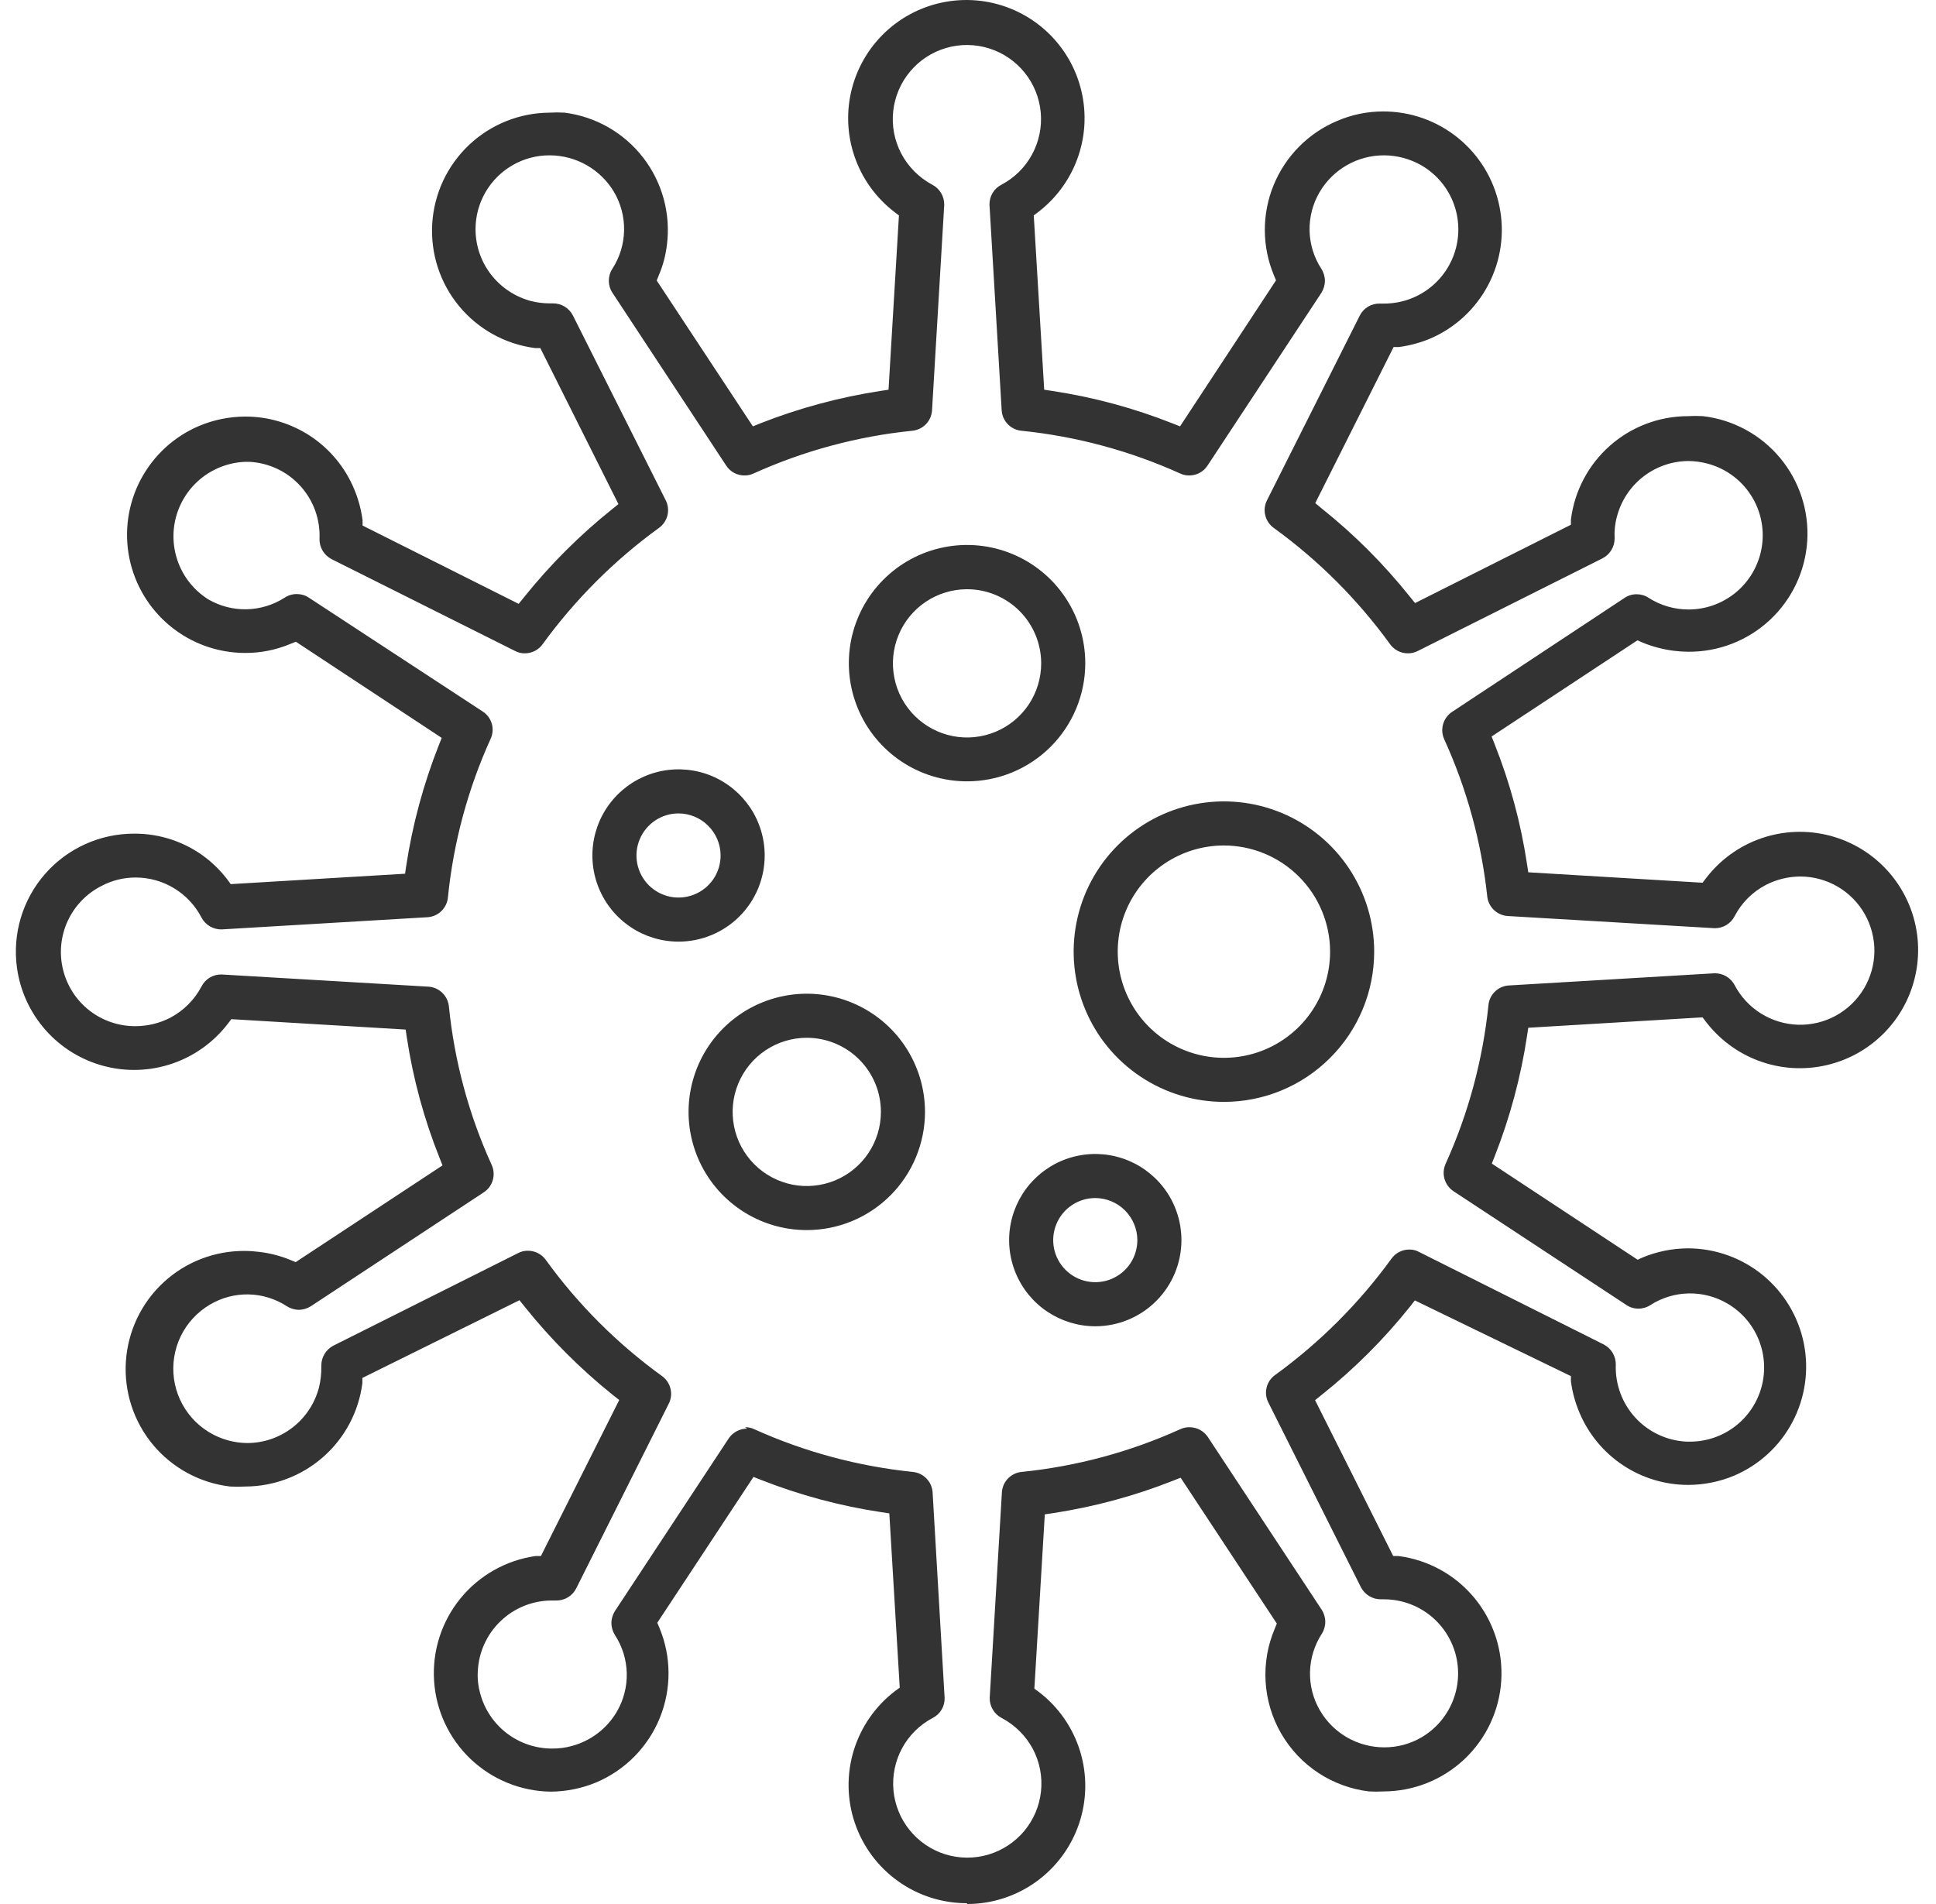
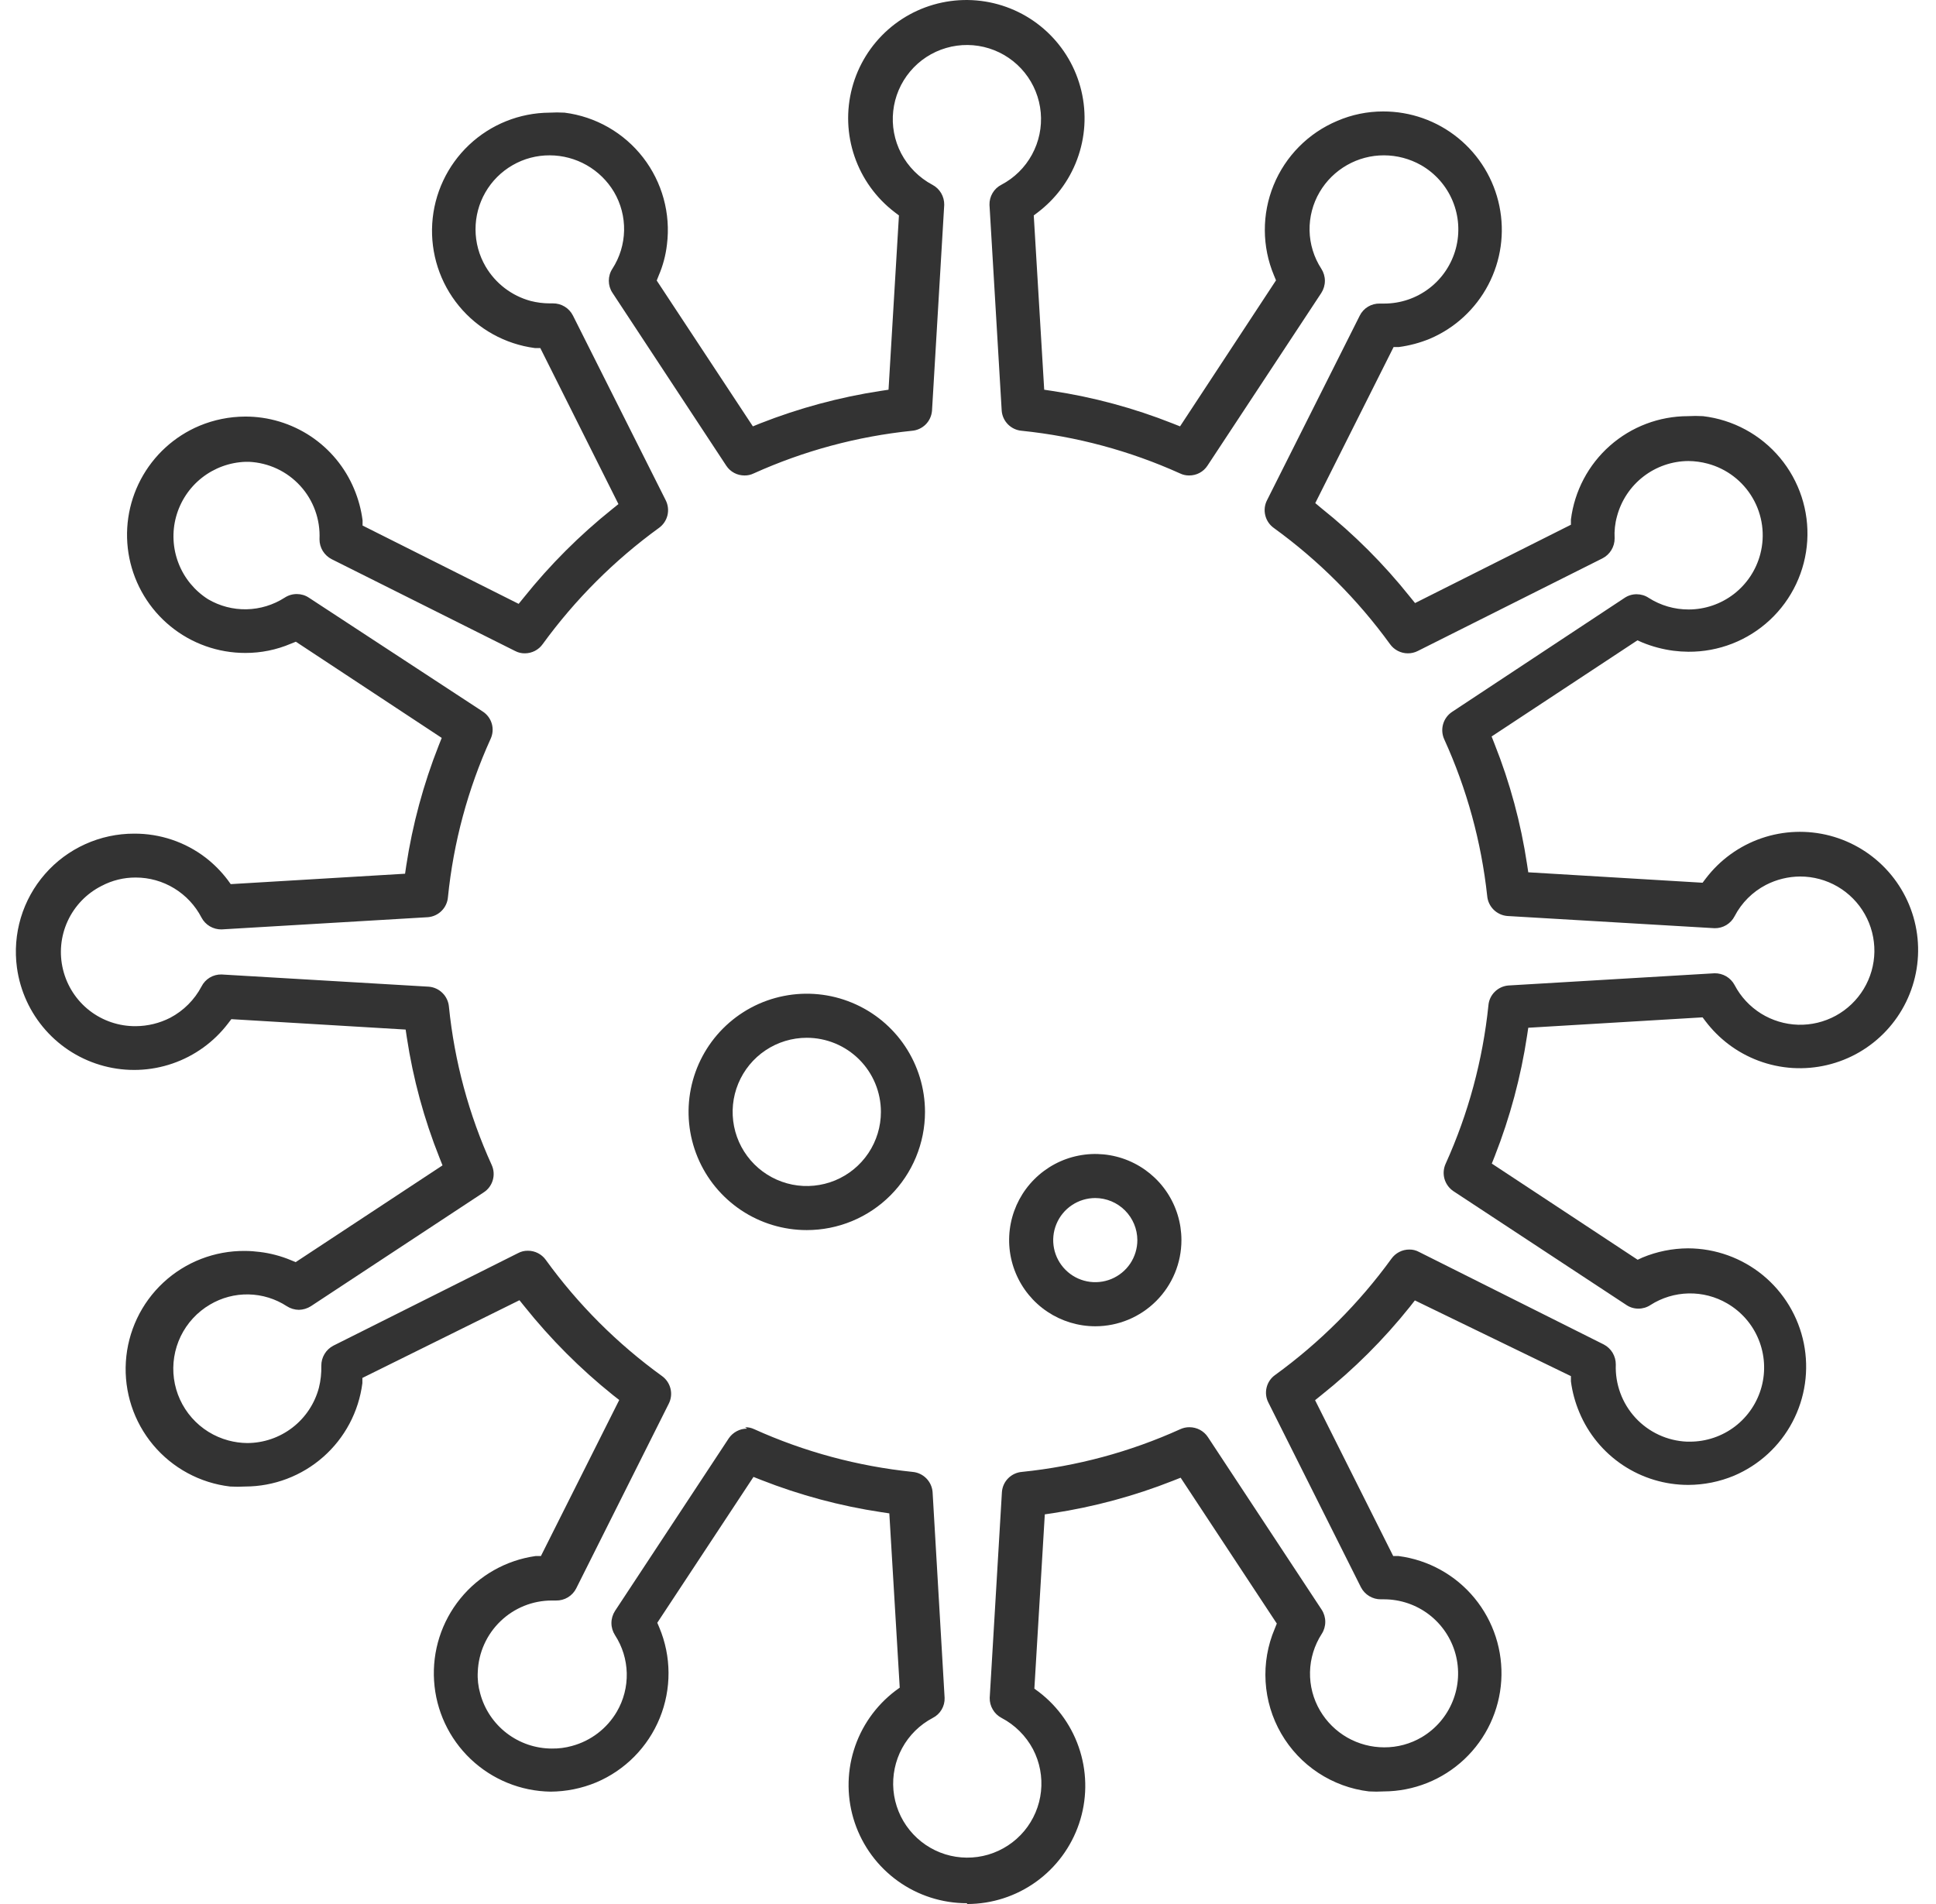
<svg xmlns="http://www.w3.org/2000/svg" width="61" height="60" viewBox="0 0 61 60" fill="none">
  <path d="M30.464 59.975C29.684 59.975 28.923 59.731 28.29 59.276C27.656 58.821 27.181 58.178 26.932 57.439C26.683 56.7 26.672 55.901 26.902 55.155C27.131 54.41 27.589 53.755 28.21 53.283L28.349 53.182L28.021 47.69L27.768 47.652C26.472 47.457 25.201 47.116 23.981 46.636L23.741 46.541L20.71 51.137L20.774 51.288C21.156 52.199 21.161 53.224 20.788 54.139C20.415 55.054 19.695 55.784 18.785 56.168C18.329 56.358 17.84 56.456 17.346 56.459C16.407 56.445 15.508 56.078 14.827 55.43C14.147 54.783 13.736 53.903 13.677 52.965C13.617 52.028 13.912 51.103 14.505 50.374C15.097 49.646 15.943 49.167 16.872 49.035H17.043L19.511 44.117L19.309 43.959C18.281 43.134 17.348 42.198 16.525 41.169L16.367 40.973L11.418 43.422V43.586C11.303 44.485 10.865 45.312 10.185 45.911C9.506 46.51 8.631 46.842 7.725 46.844C7.567 46.853 7.409 46.853 7.251 46.844C6.304 46.733 5.436 46.264 4.824 45.532C4.213 44.8 3.906 43.862 3.966 42.91C4.026 41.959 4.448 41.066 5.146 40.417C5.844 39.768 6.765 39.411 7.719 39.42C7.875 39.421 8.031 39.432 8.186 39.452C8.522 39.493 8.851 39.58 9.164 39.71L9.316 39.773L13.943 36.724L13.848 36.484C13.361 35.265 13.016 33.995 12.819 32.697L12.781 32.444L7.289 32.116L7.188 32.248C6.742 32.834 6.132 33.275 5.436 33.514C4.739 33.754 3.987 33.781 3.275 33.593C2.563 33.405 1.923 33.011 1.435 32.459C0.947 31.907 0.634 31.223 0.534 30.494C0.462 29.967 0.504 29.43 0.656 28.921C0.809 28.412 1.069 27.941 1.419 27.541C1.769 27.14 2.201 26.82 2.686 26.601C3.17 26.382 3.696 26.269 4.228 26.27C5.042 26.266 5.835 26.532 6.481 27.028C6.74 27.228 6.971 27.462 7.169 27.722L7.27 27.861L12.763 27.533L12.8 27.28C12.998 25.983 13.341 24.713 13.823 23.492L13.918 23.253L9.322 20.222L9.164 20.285C8.711 20.478 8.224 20.577 7.731 20.576C6.871 20.577 6.036 20.28 5.37 19.735C4.704 19.191 4.247 18.432 4.076 17.589C3.906 16.745 4.033 15.869 4.436 15.108C4.839 14.348 5.492 13.75 6.286 13.417C6.742 13.227 7.231 13.129 7.725 13.127C8.459 13.125 9.177 13.342 9.789 13.748C10.4 14.155 10.877 14.734 11.159 15.412C11.291 15.727 11.381 16.058 11.424 16.397V16.561L16.342 19.029L16.506 18.827C17.329 17.799 18.262 16.866 19.29 16.043L19.486 15.885L17.024 10.968H16.853C15.917 10.845 15.063 10.372 14.462 9.643C13.862 8.915 13.561 7.986 13.619 7.044C13.678 6.101 14.092 5.217 14.778 4.568C15.464 3.92 16.37 3.556 17.314 3.55C17.472 3.541 17.63 3.541 17.788 3.55C18.767 3.674 19.657 4.182 20.262 4.963C20.866 5.743 21.137 6.731 21.014 7.71C20.975 8.045 20.888 8.373 20.755 8.682L20.692 8.84L23.722 13.436L23.955 13.341C25.176 12.861 26.447 12.518 27.743 12.319L27.996 12.281L28.324 6.789L28.191 6.688C27.605 6.241 27.165 5.631 26.926 4.934C26.686 4.238 26.659 3.486 26.847 2.774C27.035 2.061 27.43 1.421 27.982 0.933C28.534 0.446 29.218 0.133 29.948 0.034C30.678 -0.065 31.421 0.055 32.083 0.378C32.745 0.701 33.296 1.214 33.667 1.85C34.038 2.487 34.211 3.219 34.166 3.954C34.12 4.689 33.858 5.394 33.412 5.98C33.209 6.247 32.971 6.484 32.705 6.688L32.572 6.789L32.901 12.281L33.153 12.319C34.45 12.515 35.721 12.858 36.941 13.341L37.181 13.436L40.205 8.834L40.142 8.682C39.76 7.772 39.756 6.747 40.13 5.833C40.504 4.919 41.226 4.191 42.136 3.809C42.591 3.613 43.081 3.512 43.576 3.512C44.437 3.509 45.273 3.804 45.942 4.348C46.61 4.891 47.07 5.649 47.243 6.493C47.417 7.337 47.293 8.214 46.892 8.977C46.492 9.74 45.84 10.341 45.047 10.677C44.735 10.805 44.408 10.892 44.075 10.936H43.91L41.442 15.854L41.638 16.018C42.667 16.839 43.601 17.773 44.422 18.802L44.586 19.004L49.497 16.536V16.372C49.61 15.473 50.046 14.646 50.725 14.046C51.404 13.446 52.278 13.115 53.184 13.114C53.342 13.105 53.5 13.105 53.658 13.114C54.604 13.225 55.472 13.694 56.083 14.425C56.694 15.156 57.002 16.093 56.943 17.044C56.884 17.995 56.463 18.887 55.766 19.537C55.069 20.187 54.15 20.545 53.197 20.538C53.038 20.537 52.88 20.526 52.723 20.506C52.389 20.462 52.063 20.375 51.751 20.248L51.593 20.178L46.998 23.208L47.092 23.448C47.577 24.668 47.92 25.938 48.115 27.236L48.153 27.488L53.645 27.817L53.746 27.684C54.192 27.097 54.802 26.656 55.498 26.416C56.195 26.176 56.947 26.148 57.66 26.335C58.373 26.523 59.014 26.918 59.502 27.47C59.99 28.022 60.304 28.706 60.403 29.437C60.502 30.167 60.382 30.91 60.058 31.573C59.735 32.235 59.222 32.786 58.585 33.157C57.948 33.527 57.215 33.7 56.48 33.655C55.744 33.609 55.039 33.346 54.453 32.899C54.187 32.696 53.949 32.458 53.746 32.192L53.645 32.059L48.153 32.387L48.115 32.64C47.919 33.937 47.578 35.207 47.099 36.428L47.004 36.667L51.6 39.698L51.751 39.628C52.207 39.438 52.696 39.34 53.19 39.338C54.05 39.341 54.882 39.64 55.546 40.185C56.21 40.731 56.665 41.489 56.835 42.331C57.005 43.173 56.879 44.048 56.478 44.809C56.078 45.569 55.427 46.167 54.636 46.503C54.18 46.693 53.691 46.791 53.197 46.793C52.463 46.794 51.745 46.577 51.134 46.171C50.523 45.764 50.045 45.185 49.763 44.508C49.631 44.195 49.541 43.866 49.497 43.53V43.365L44.58 40.979L44.422 41.181C43.599 42.211 42.663 43.144 41.632 43.965L41.436 44.123L43.898 49.035H44.068C45.005 49.157 45.86 49.631 46.46 50.36C47.06 51.089 47.361 52.019 47.302 52.962C47.243 53.904 46.827 54.789 46.14 55.437C45.453 56.085 44.546 56.448 43.601 56.452C43.446 56.461 43.289 56.461 43.134 56.452C42.563 56.384 42.016 56.183 41.535 55.866C41.055 55.55 40.656 55.126 40.368 54.628C40.08 54.13 39.912 53.572 39.877 52.997C39.842 52.423 39.941 51.849 40.167 51.32L40.23 51.162L37.2 46.566L36.96 46.661C35.74 47.143 34.469 47.486 33.172 47.684L32.92 47.721L32.591 53.214L32.73 53.315C33.349 53.787 33.804 54.441 34.032 55.186C34.26 55.93 34.249 56.727 34 57.465C33.751 58.203 33.278 58.844 32.646 59.299C32.014 59.754 31.255 59.999 30.477 60L30.464 59.975ZM23.476 44.975C23.576 44.973 23.676 44.995 23.766 45.038C25.345 45.751 27.029 46.205 28.753 46.383C28.916 46.397 29.068 46.468 29.184 46.584C29.299 46.699 29.37 46.852 29.384 47.014L29.763 53.504C29.768 53.634 29.735 53.762 29.669 53.874C29.603 53.986 29.506 54.077 29.391 54.135C28.982 54.35 28.646 54.681 28.425 55.087C28.205 55.493 28.11 55.955 28.151 56.415C28.193 56.874 28.37 57.312 28.661 57.671C28.951 58.03 29.341 58.295 29.782 58.433C30.223 58.57 30.694 58.574 31.137 58.444C31.58 58.313 31.975 58.054 32.271 57.7C32.567 57.345 32.751 56.911 32.8 56.452C32.849 55.993 32.761 55.529 32.547 55.12C32.323 54.7 31.978 54.356 31.556 54.135C31.442 54.075 31.346 53.984 31.281 53.872C31.215 53.761 31.181 53.633 31.184 53.504L31.569 47.014C31.582 46.851 31.652 46.698 31.768 46.582C31.884 46.467 32.037 46.396 32.2 46.383C33.924 46.207 35.608 45.753 37.187 45.038C37.278 44.996 37.377 44.974 37.478 44.975C37.592 44.975 37.706 45.003 37.807 45.057C37.908 45.111 37.995 45.189 38.058 45.285L41.644 50.726C41.718 50.84 41.757 50.973 41.757 51.108C41.757 51.244 41.718 51.377 41.644 51.49C41.413 51.849 41.285 52.265 41.276 52.692C41.267 53.119 41.377 53.54 41.594 53.908C41.801 54.26 42.096 54.551 42.45 54.754C42.805 54.956 43.206 55.063 43.614 55.063C44.031 55.065 44.441 54.954 44.801 54.741C45.24 54.48 45.581 54.082 45.772 53.608C45.964 53.135 45.994 52.611 45.86 52.118C45.725 51.625 45.432 51.19 45.027 50.879C44.621 50.569 44.125 50.4 43.614 50.398H43.513C43.383 50.4 43.255 50.365 43.143 50.298C43.032 50.231 42.941 50.135 42.881 50.019L39.965 44.199C39.889 44.052 39.869 43.883 39.909 43.723C39.948 43.563 40.044 43.422 40.179 43.328C41.585 42.307 42.821 41.072 43.841 39.666C43.905 39.576 43.989 39.503 44.087 39.453C44.184 39.402 44.293 39.376 44.403 39.376C44.511 39.374 44.617 39.4 44.712 39.452L50.533 42.368C50.648 42.428 50.744 42.519 50.811 42.63C50.877 42.742 50.912 42.87 50.911 42.999C50.888 43.618 51.11 44.222 51.53 44.678C51.95 45.133 52.533 45.404 53.153 45.43H53.247C53.761 45.43 54.261 45.261 54.669 44.949C55.077 44.636 55.37 44.198 55.504 43.702C55.638 43.206 55.604 42.679 55.408 42.204C55.213 41.729 54.866 41.332 54.421 41.074C54.053 40.859 53.632 40.75 53.205 40.759C52.779 40.768 52.363 40.894 52.004 41.124C51.891 41.199 51.76 41.238 51.625 41.238C51.49 41.239 51.358 41.2 51.246 41.124L45.798 37.539C45.66 37.447 45.559 37.309 45.513 37.149C45.468 36.989 45.482 36.818 45.552 36.667C46.265 35.09 46.719 33.408 46.897 31.687C46.909 31.523 46.98 31.37 47.096 31.255C47.212 31.139 47.365 31.068 47.528 31.055L54.024 30.67C54.153 30.668 54.281 30.702 54.392 30.767C54.503 30.833 54.594 30.928 54.655 31.043C54.847 31.409 55.134 31.718 55.485 31.938C55.837 32.157 56.24 32.279 56.654 32.292C57.068 32.304 57.477 32.206 57.841 32.008C58.205 31.809 58.509 31.518 58.723 31.163C58.937 30.809 59.053 30.404 59.059 29.99C59.064 29.576 58.96 29.167 58.756 28.807C58.552 28.446 58.256 28.147 57.898 27.938C57.54 27.73 57.133 27.62 56.719 27.621C56.344 27.623 55.974 27.714 55.64 27.886C55.218 28.106 54.874 28.45 54.655 28.871C54.596 28.987 54.505 29.084 54.394 29.151C54.282 29.218 54.154 29.252 54.024 29.25L47.49 28.865C47.327 28.851 47.175 28.779 47.059 28.664C46.944 28.549 46.873 28.396 46.859 28.233C46.674 26.528 46.218 24.864 45.508 23.303C45.438 23.152 45.424 22.982 45.469 22.822C45.514 22.662 45.615 22.524 45.754 22.432L51.189 18.84C51.301 18.765 51.433 18.725 51.568 18.726C51.703 18.726 51.834 18.765 51.947 18.84C52.324 19.081 52.762 19.208 53.209 19.206C53.725 19.205 54.225 19.033 54.633 18.718C55.04 18.403 55.332 17.962 55.463 17.464C55.621 16.865 55.535 16.228 55.223 15.693C54.912 15.158 54.401 14.769 53.803 14.61C53.607 14.558 53.406 14.53 53.203 14.528C52.688 14.53 52.188 14.702 51.781 15.017C51.373 15.332 51.081 15.773 50.949 16.27C50.886 16.496 50.861 16.731 50.874 16.965C50.875 17.096 50.839 17.224 50.771 17.335C50.703 17.447 50.605 17.537 50.489 17.596L44.674 20.513C44.577 20.563 44.468 20.589 44.359 20.588C44.249 20.588 44.14 20.561 44.043 20.511C43.945 20.46 43.861 20.388 43.797 20.298C42.778 18.892 41.542 17.656 40.135 16.637C40.001 16.541 39.906 16.401 39.867 16.241C39.827 16.081 39.846 15.912 39.921 15.765L42.844 9.945C42.902 9.829 42.992 9.731 43.104 9.664C43.216 9.597 43.345 9.563 43.475 9.566H43.614C44.129 9.566 44.629 9.396 45.037 9.082C45.445 8.769 45.738 8.329 45.871 7.831C46.003 7.334 45.968 6.807 45.77 6.332C45.572 5.856 45.222 5.46 44.775 5.204C44.419 5.003 44.017 4.896 43.607 4.895C43.198 4.894 42.796 5 42.441 5.203C42.085 5.406 41.789 5.697 41.581 6.05C41.364 6.418 41.254 6.839 41.262 7.266C41.271 7.693 41.399 8.109 41.632 8.468C41.705 8.581 41.745 8.714 41.745 8.85C41.745 8.985 41.705 9.118 41.632 9.232L38.046 14.673C37.983 14.77 37.897 14.849 37.795 14.903C37.694 14.957 37.58 14.984 37.465 14.983C37.367 14.984 37.269 14.962 37.181 14.919C35.602 14.206 33.918 13.752 32.194 13.575C32.031 13.562 31.878 13.491 31.762 13.376C31.646 13.26 31.575 13.107 31.562 12.944L31.177 6.454C31.174 6.324 31.207 6.196 31.273 6.085C31.338 5.973 31.434 5.882 31.55 5.823C31.959 5.608 32.295 5.278 32.516 4.872C32.737 4.467 32.833 4.005 32.792 3.546C32.751 3.086 32.574 2.648 32.285 2.289C31.995 1.929 31.606 1.664 31.165 1.525C30.725 1.387 30.253 1.382 29.81 1.512C29.367 1.641 28.972 1.899 28.676 2.253C28.379 2.607 28.194 3.041 28.144 3.499C28.093 3.958 28.18 4.422 28.393 4.832C28.614 5.253 28.958 5.599 29.378 5.823C29.492 5.883 29.588 5.974 29.654 6.086C29.719 6.197 29.753 6.325 29.751 6.454L29.366 12.944C29.352 13.107 29.282 13.26 29.166 13.376C29.05 13.491 28.897 13.562 28.734 13.575C27.01 13.752 25.326 14.206 23.747 14.919C23.659 14.962 23.561 14.984 23.463 14.983C23.348 14.984 23.234 14.957 23.133 14.903C23.031 14.849 22.945 14.77 22.882 14.673L19.296 9.225C19.222 9.113 19.183 8.981 19.183 8.847C19.183 8.712 19.222 8.58 19.296 8.468C19.528 8.109 19.655 7.693 19.664 7.266C19.673 6.839 19.563 6.418 19.347 6.05C19.138 5.699 18.841 5.408 18.486 5.205C18.131 5.003 17.729 4.896 17.32 4.895C16.91 4.893 16.506 5 16.151 5.205C15.795 5.41 15.499 5.705 15.294 6.061C15.089 6.416 14.982 6.82 14.983 7.23C14.984 7.641 15.093 8.044 15.3 8.398C15.613 8.932 16.123 9.322 16.721 9.484C16.917 9.534 17.118 9.56 17.32 9.56H17.422C17.552 9.559 17.68 9.594 17.792 9.662C17.904 9.73 17.994 9.828 18.053 9.945L20.976 15.765C21.05 15.912 21.069 16.081 21.03 16.241C20.991 16.401 20.895 16.541 20.761 16.637C19.356 17.657 18.12 18.893 17.099 20.298C17.036 20.388 16.951 20.46 16.854 20.511C16.756 20.561 16.648 20.588 16.538 20.588C16.43 20.59 16.323 20.564 16.228 20.513L10.452 17.622C10.335 17.563 10.238 17.472 10.169 17.361C10.101 17.249 10.066 17.121 10.067 16.99C10.081 16.684 10.035 16.378 9.931 16.09C9.827 15.802 9.668 15.537 9.461 15.311C9.255 15.085 9.006 14.901 8.729 14.771C8.451 14.641 8.151 14.567 7.845 14.553H7.737C7.236 14.57 6.752 14.747 6.358 15.058C5.964 15.369 5.681 15.799 5.548 16.283C5.416 16.767 5.443 17.281 5.625 17.75C5.806 18.218 6.133 18.615 6.557 18.884C6.924 19.099 7.344 19.209 7.77 19.2C8.196 19.191 8.61 19.064 8.969 18.834C9.083 18.759 9.217 18.719 9.354 18.72C9.488 18.72 9.62 18.759 9.732 18.834L15.206 22.419C15.346 22.508 15.449 22.645 15.495 22.804C15.542 22.963 15.528 23.134 15.458 23.284C14.742 24.863 14.288 26.547 14.114 28.271C14.101 28.434 14.03 28.588 13.914 28.703C13.799 28.819 13.645 28.89 13.482 28.903L6.98 29.288C6.851 29.29 6.723 29.256 6.612 29.191C6.5 29.125 6.409 29.03 6.349 28.915C6.152 28.535 5.855 28.217 5.49 27.994C5.125 27.771 4.706 27.653 4.278 27.653C3.902 27.651 3.531 27.742 3.199 27.918C2.728 28.156 2.353 28.546 2.132 29.025C1.912 29.504 1.86 30.044 1.986 30.555C2.111 31.067 2.405 31.522 2.821 31.846C3.238 32.169 3.751 32.342 4.278 32.337C4.656 32.335 5.028 32.244 5.364 32.072C5.784 31.85 6.127 31.507 6.349 31.087C6.407 30.971 6.498 30.873 6.609 30.806C6.721 30.739 6.85 30.705 6.98 30.708L13.514 31.093C13.677 31.107 13.829 31.178 13.944 31.294C14.06 31.409 14.131 31.562 14.145 31.724C14.319 33.447 14.773 35.129 15.49 36.705C15.56 36.856 15.574 37.028 15.527 37.188C15.481 37.349 15.378 37.487 15.237 37.577L9.795 41.162C9.682 41.234 9.551 41.273 9.417 41.276C9.282 41.274 9.151 41.235 9.038 41.162C8.679 40.928 8.262 40.799 7.833 40.79C7.405 40.781 6.982 40.893 6.614 41.112C6.216 41.346 5.897 41.692 5.695 42.107C5.494 42.522 5.419 42.988 5.481 43.445C5.543 43.902 5.739 44.331 6.044 44.677C6.349 45.024 6.749 45.272 7.195 45.392C7.388 45.444 7.588 45.472 7.788 45.474C8.304 45.473 8.805 45.302 9.214 44.987C9.623 44.672 9.916 44.23 10.048 43.732C10.105 43.505 10.13 43.271 10.124 43.037C10.123 42.907 10.158 42.78 10.225 42.668C10.291 42.557 10.387 42.466 10.502 42.406L16.323 39.489C16.418 39.438 16.524 39.412 16.632 39.414C16.742 39.413 16.85 39.439 16.947 39.488C17.045 39.538 17.13 39.609 17.194 39.698C18.213 41.108 19.452 42.346 20.862 43.365C20.995 43.462 21.089 43.603 21.127 43.763C21.166 43.922 21.145 44.09 21.07 44.237L18.154 50.057C18.095 50.173 18.004 50.27 17.892 50.337C17.781 50.404 17.653 50.438 17.523 50.436H17.39C16.785 50.435 16.204 50.669 15.769 51.089C15.333 51.508 15.077 52.079 15.054 52.683C15.041 52.913 15.067 53.144 15.13 53.365C15.263 53.863 15.557 54.303 15.966 54.617C16.374 54.93 16.875 55.101 17.39 55.101C17.603 55.104 17.816 55.077 18.021 55.019C18.616 54.859 19.124 54.471 19.435 53.94C19.65 53.572 19.758 53.151 19.748 52.726C19.738 52.3 19.61 51.886 19.378 51.528C19.305 51.414 19.265 51.282 19.265 51.146C19.265 51.011 19.305 50.878 19.378 50.764L22.964 45.322C23.028 45.229 23.114 45.153 23.214 45.1C23.314 45.047 23.425 45.019 23.539 45.02L23.476 44.975Z" fill="#333333" />
-   <path d="M30.47 24.622C29.734 24.622 29.014 24.404 28.401 23.995C27.788 23.585 27.311 23.004 27.029 22.323C26.747 21.643 26.674 20.894 26.817 20.171C26.961 19.449 27.316 18.785 27.837 18.264C28.358 17.743 29.021 17.389 29.744 17.245C30.466 17.101 31.215 17.175 31.896 17.457C32.576 17.739 33.158 18.216 33.567 18.829C33.976 19.441 34.195 20.161 34.195 20.898C34.195 21.886 33.803 22.833 33.104 23.532C32.406 24.23 31.458 24.622 30.47 24.622ZM30.47 18.568C30.008 18.568 29.556 18.706 29.172 18.962C28.788 19.219 28.488 19.585 28.312 20.012C28.135 20.439 28.089 20.909 28.18 21.362C28.27 21.816 28.494 22.232 28.821 22.558C29.148 22.884 29.565 23.106 30.018 23.196C30.472 23.285 30.942 23.238 31.369 23.06C31.795 22.883 32.16 22.582 32.416 22.197C32.671 21.812 32.807 21.36 32.806 20.898C32.804 20.279 32.557 19.687 32.12 19.25C31.682 18.814 31.089 18.568 30.47 18.568Z" fill="#333333" />
  <path d="M25.42 38.763C24.683 38.763 23.963 38.545 23.351 38.136C22.738 37.726 22.261 37.145 21.979 36.464C21.697 35.783 21.623 35.035 21.767 34.312C21.911 33.59 22.265 32.926 22.786 32.405C23.307 31.884 23.971 31.529 24.693 31.386C25.416 31.242 26.165 31.316 26.845 31.598C27.526 31.88 28.108 32.357 28.517 32.969C28.926 33.582 29.145 34.302 29.145 35.039C29.145 35.528 29.048 36.012 28.861 36.464C28.674 36.916 28.399 37.327 28.054 37.672C27.708 38.018 27.297 38.293 26.845 38.48C26.393 38.667 25.909 38.763 25.42 38.763ZM25.42 32.703C24.958 32.703 24.506 32.84 24.122 33.097C23.738 33.353 23.439 33.718 23.262 34.145C23.085 34.572 23.039 35.041 23.129 35.495C23.219 35.948 23.442 36.364 23.768 36.69C24.095 37.017 24.511 37.239 24.964 37.33C25.417 37.42 25.887 37.373 26.314 37.197C26.741 37.02 27.105 36.721 27.362 36.337C27.619 35.952 27.756 35.501 27.756 35.039C27.756 34.419 27.51 33.825 27.072 33.387C26.634 32.949 26.039 32.703 25.42 32.703Z" fill="#333333" />
-   <path d="M38.563 34.723C37.627 34.723 36.712 34.445 35.933 33.925C35.154 33.405 34.547 32.666 34.189 31.8C33.831 30.935 33.737 29.983 33.92 29.065C34.102 28.146 34.553 27.303 35.215 26.64C35.878 25.978 36.721 25.527 37.64 25.345C38.558 25.162 39.51 25.256 40.375 25.614C41.24 25.973 41.98 26.579 42.5 27.358C43.02 28.137 43.298 29.052 43.298 29.988C43.298 30.61 43.176 31.226 42.938 31.8C42.7 32.375 42.351 32.897 41.911 33.336C41.472 33.776 40.95 34.125 40.375 34.363C39.801 34.601 39.185 34.723 38.563 34.723ZM38.563 26.643C37.902 26.643 37.255 26.839 36.705 27.206C36.154 27.574 35.725 28.097 35.472 28.708C35.219 29.319 35.153 29.992 35.282 30.641C35.411 31.29 35.73 31.886 36.197 32.354C36.666 32.822 37.262 33.141 37.911 33.27C38.56 33.399 39.232 33.333 39.844 33.08C40.455 32.826 40.978 32.398 41.345 31.847C41.713 31.297 41.909 30.65 41.909 29.988C41.908 29.102 41.554 28.252 40.927 27.624C40.3 26.997 39.45 26.644 38.563 26.643Z" fill="#333333" />
-   <path d="M21.38 29.673C20.843 29.673 20.318 29.514 19.872 29.215C19.425 28.917 19.077 28.493 18.872 27.997C18.666 27.501 18.613 26.955 18.717 26.429C18.822 25.902 19.081 25.418 19.46 25.039C19.84 24.659 20.323 24.401 20.85 24.296C21.377 24.191 21.922 24.245 22.419 24.45C22.915 24.656 23.338 25.004 23.637 25.45C23.935 25.896 24.094 26.421 24.094 26.958C24.094 27.315 24.024 27.668 23.888 27.997C23.751 28.326 23.551 28.626 23.299 28.878C23.047 29.13 22.748 29.33 22.419 29.466C22.089 29.603 21.736 29.673 21.38 29.673ZM21.38 25.633C21.117 25.633 20.861 25.71 20.643 25.856C20.425 26.002 20.255 26.209 20.155 26.451C20.055 26.693 20.028 26.96 20.079 27.217C20.131 27.474 20.257 27.71 20.442 27.896C20.628 28.081 20.864 28.207 21.121 28.259C21.378 28.31 21.645 28.283 21.887 28.183C22.129 28.083 22.336 27.913 22.482 27.695C22.628 27.477 22.705 27.22 22.705 26.958C22.704 26.607 22.564 26.271 22.315 26.023C22.067 25.774 21.731 25.634 21.38 25.633Z" fill="#333333" />
  <path d="M34.511 41.794C33.974 41.794 33.449 41.634 33.002 41.336C32.556 41.038 32.208 40.614 32.003 40.118C31.797 39.622 31.743 39.076 31.848 38.549C31.953 38.023 32.211 37.539 32.591 37.16C32.971 36.78 33.454 36.521 33.981 36.417C34.508 36.312 35.053 36.366 35.549 36.571C36.045 36.777 36.469 37.124 36.768 37.571C37.066 38.017 37.225 38.542 37.225 39.079C37.225 39.799 36.939 40.489 36.43 40.998C35.921 41.508 35.23 41.794 34.511 41.794ZM34.511 37.753C34.248 37.753 33.992 37.831 33.774 37.977C33.556 38.122 33.386 38.33 33.286 38.572C33.185 38.814 33.159 39.081 33.21 39.338C33.261 39.595 33.388 39.831 33.573 40.016C33.758 40.202 33.995 40.328 34.252 40.379C34.509 40.43 34.776 40.404 35.018 40.304C35.26 40.203 35.467 40.034 35.613 39.816C35.758 39.597 35.836 39.341 35.836 39.079C35.835 38.728 35.694 38.392 35.446 38.143C35.198 37.895 34.862 37.755 34.511 37.753Z" fill="#333333" />
</svg>